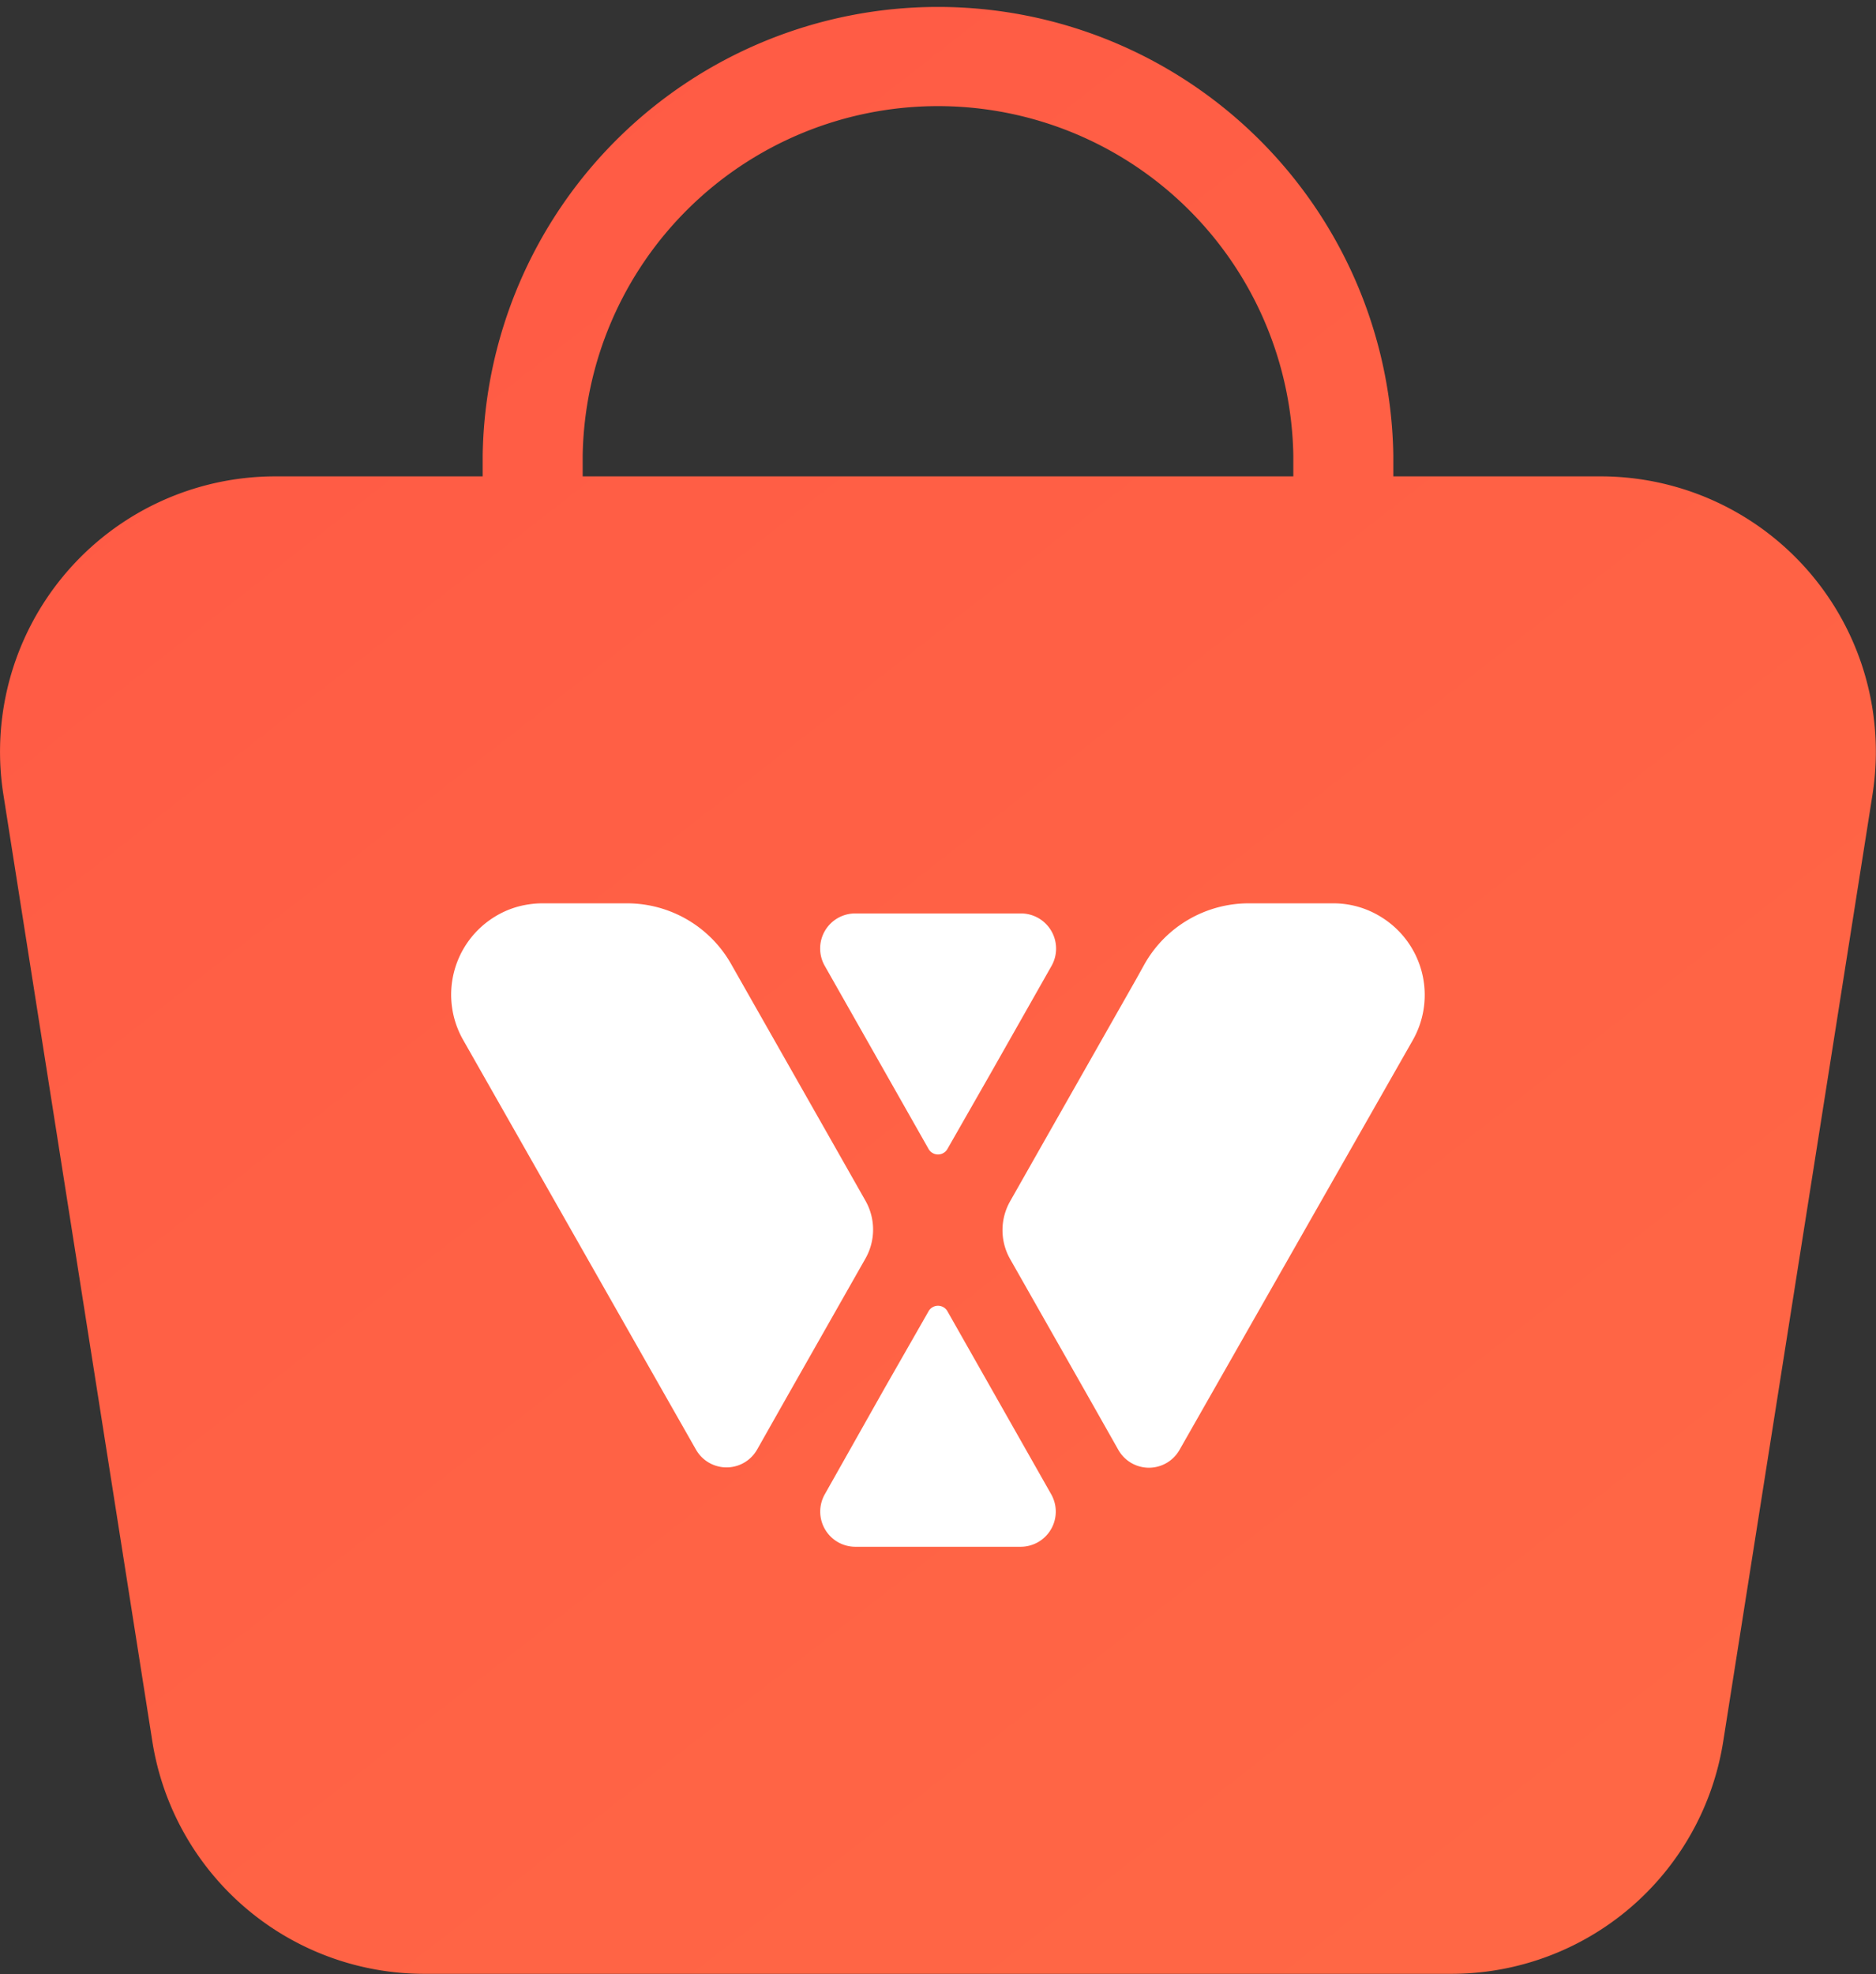
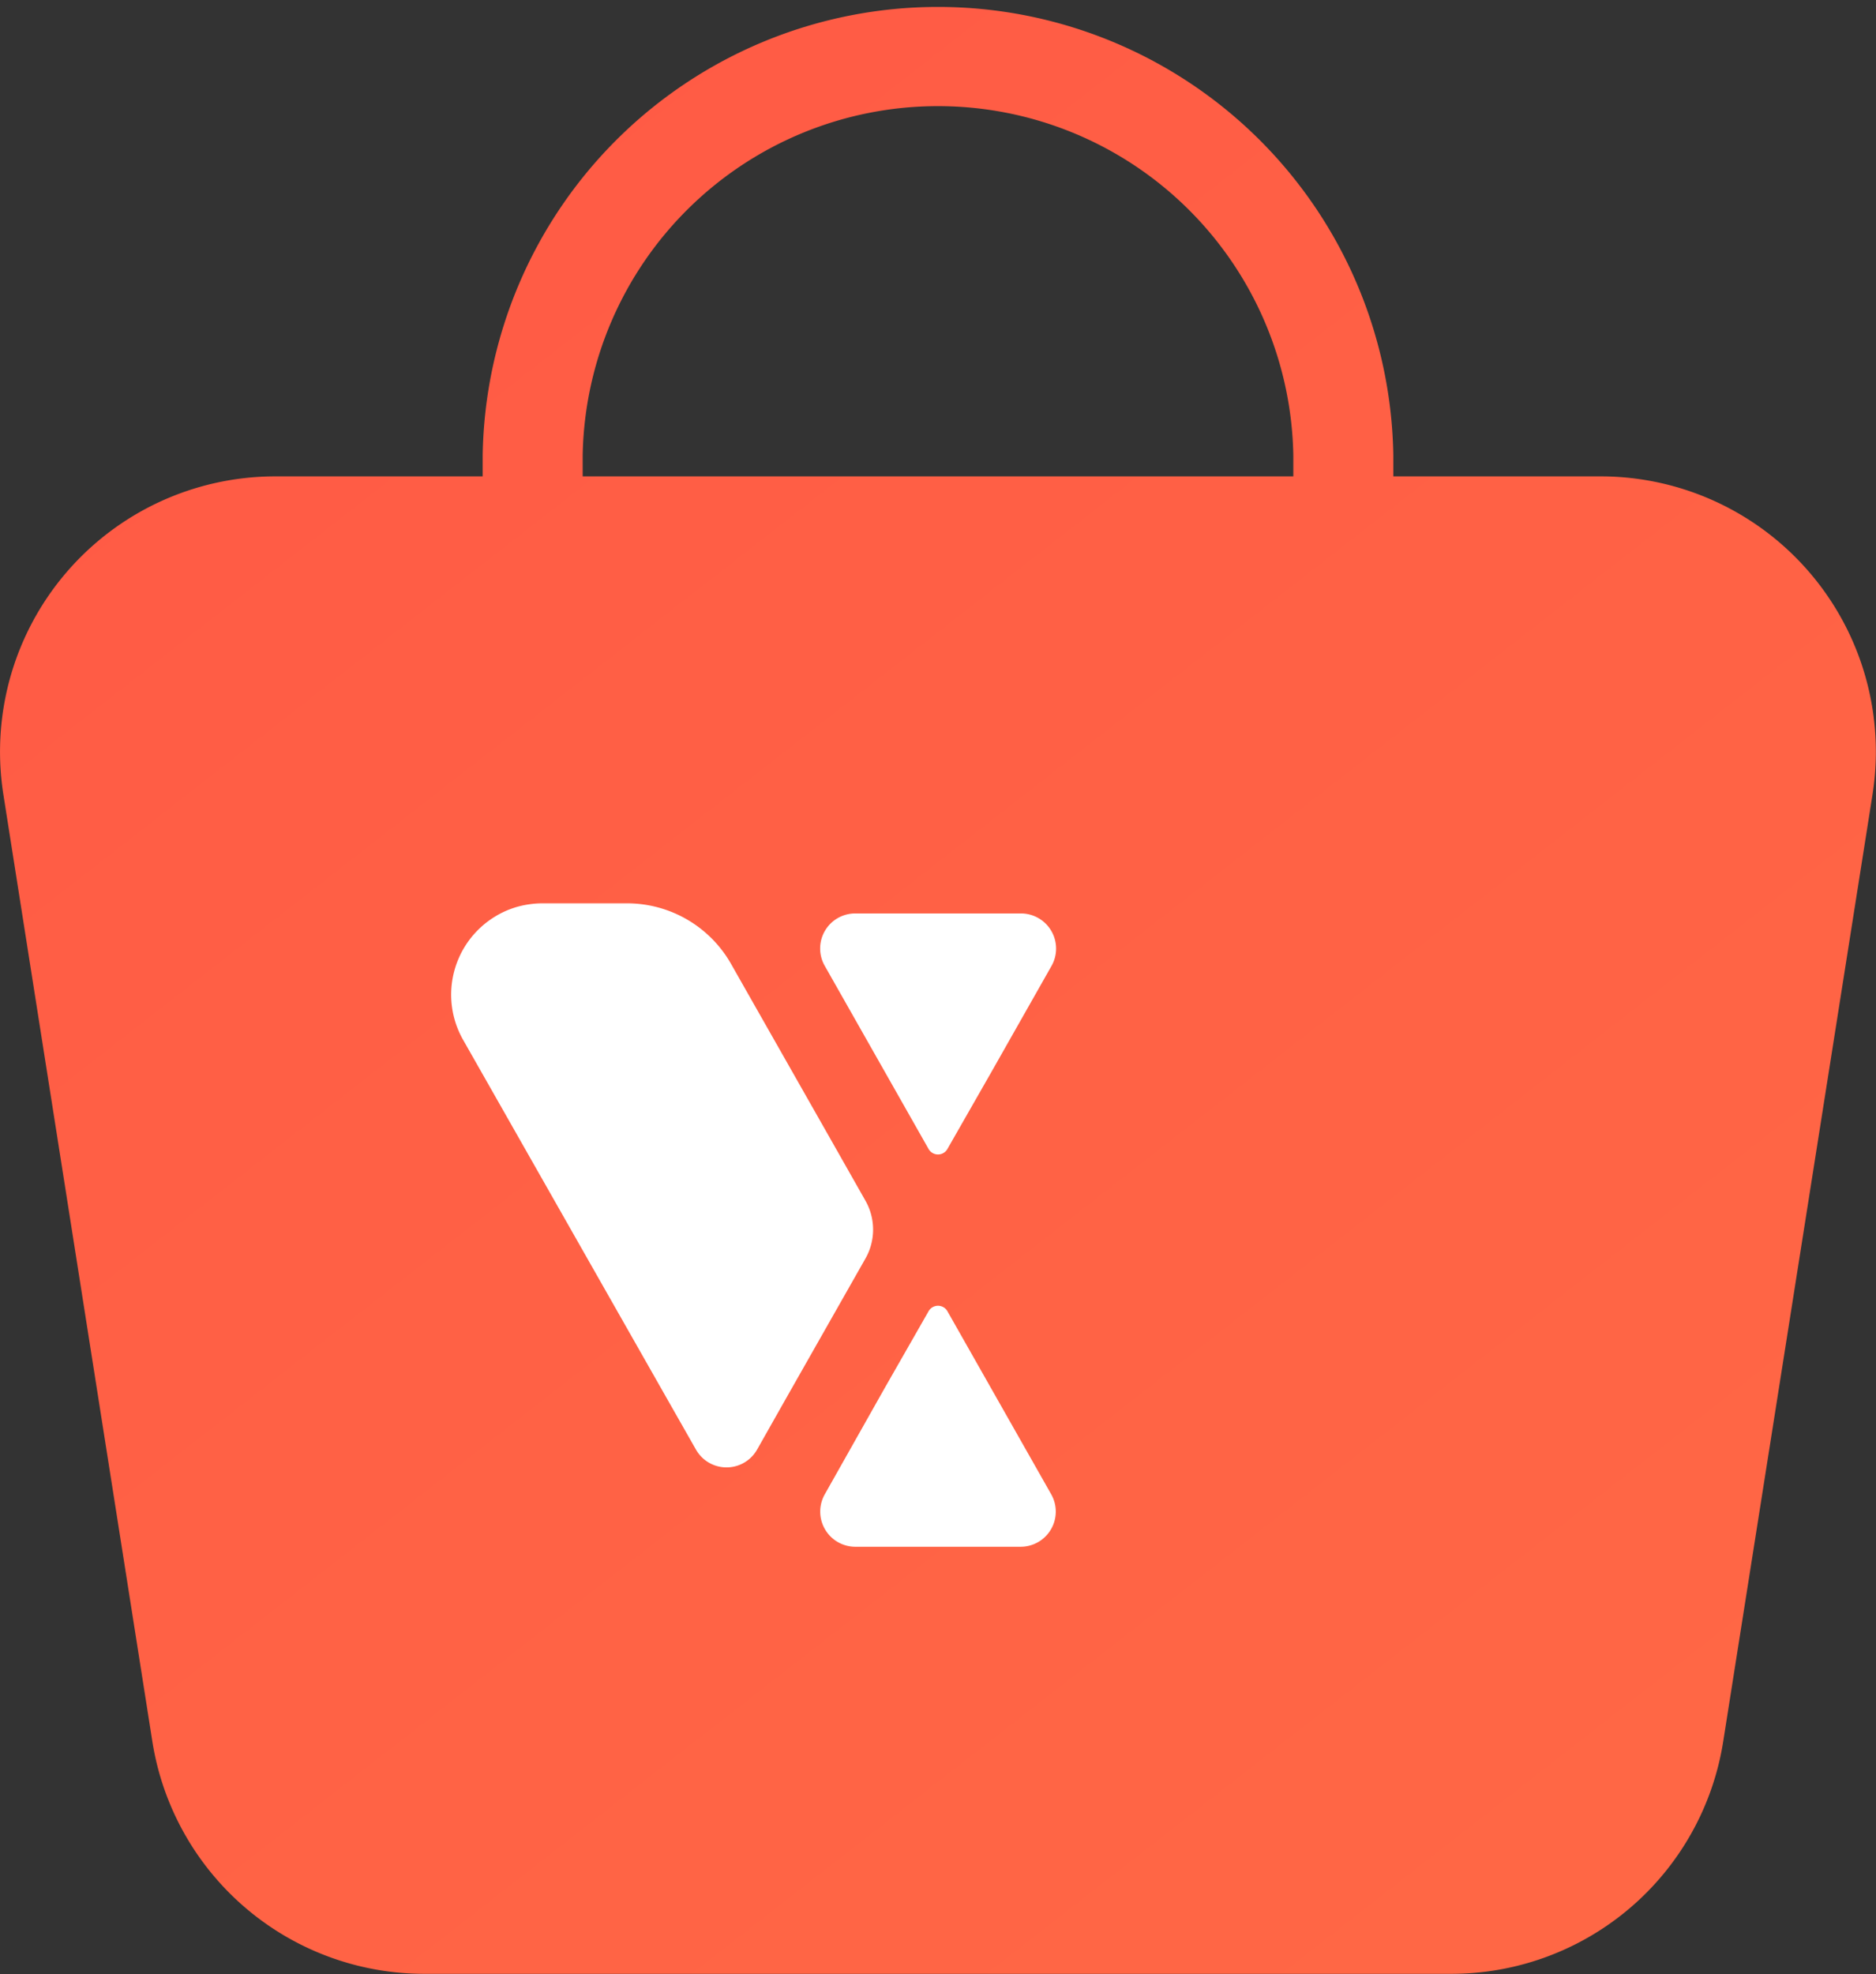
<svg xmlns="http://www.w3.org/2000/svg" id="Layer_1" data-name="Layer 1" viewBox="0 0 172.41 181.38">
  <rect x="0" y="0" width="172.41" height="181.38" fill="#333333" stroke="none" />
  <defs>
    <style>
      .cls-1 {
        fill: url(#linear-gradient);
      }

      .cls-2 {
        fill: #fff;
      }
    </style>
    <linearGradient id="linear-gradient" x1="6.84" y1="1.97" x2="151.12" y2="187.05" gradientUnits="userSpaceOnUse">
      <stop offset="0" stop-color="#ff5845" />
      <stop offset="0.29" stop-color="#ff5e45" />
      <stop offset="1" stop-color="#ff6845" />
    </linearGradient>
  </defs>
  <title>Productx-icon svg-2</title>
  <g>
    <path class="cls-1" d="M147.11,43.77H128.05V41.84a41.85,41.85,0,0,0-83.69,0v1.93H25.3A25.3,25.3,0,0,0,.31,73L14,160a25.3,25.3,0,0,0,25,21.36h94.37a25.29,25.29,0,0,0,25-21.36l13.72-87A25.3,25.3,0,0,0,147.11,43.77ZM53.55,41.84a32.66,32.66,0,0,1,65.31,0v1.93H53.55Z" transform="translate(0 0)" />
    <g>
      <g>
        <path class="cls-2" d="M93.8,83.93H78.6a3.22,3.22,0,0,0-2.8,4.82l9.51,16.77a1,1,0,0,0,1.79,0l4-7,5.55-9.79h0A3.23,3.23,0,0,0,93.8,83.93Z" transform="translate(0 0)" />
        <path class="cls-2" d="M96.61,137.3,87.1,120.53a1,1,0,0,0-1.79,0l-4,7L75.8,137.3h0a3.23,3.23,0,0,0,2.81,4.82H93.8A3.23,3.23,0,0,0,96.61,137.3Z" transform="translate(0 0)" />
      </g>
      <g>
-         <path class="cls-2" d="M126.92,84.25A8.29,8.29,0,0,0,122.54,83h-7.79a11,11,0,0,0-9.55,5.56L104.4,90,96,104.79l-3.17,5.59a5.38,5.38,0,0,0,0,5.3l7.24,12.75,2.71,4.79a3.23,3.23,0,0,0,5.62,0l21.43-37.63A8.41,8.41,0,0,0,126.92,84.25Z" transform="translate(0 0)" />
        <path class="cls-2" d="M79.57,110.38l-3.17-5.59L68,90l-.8-1.41A11,11,0,0,0,57.66,83H49.87a8.28,8.28,0,0,0-1.23.09,8.14,8.14,0,0,0-3.15,1.13,8.4,8.4,0,0,0-2.92,11.34l19,33.43,2.39,4.2a3.23,3.23,0,0,0,5.62,0l2.71-4.79,7.24-12.75A5.38,5.38,0,0,0,79.57,110.38Z" transform="translate(0 0)" />
      </g>
    </g>
  </g>
</svg>